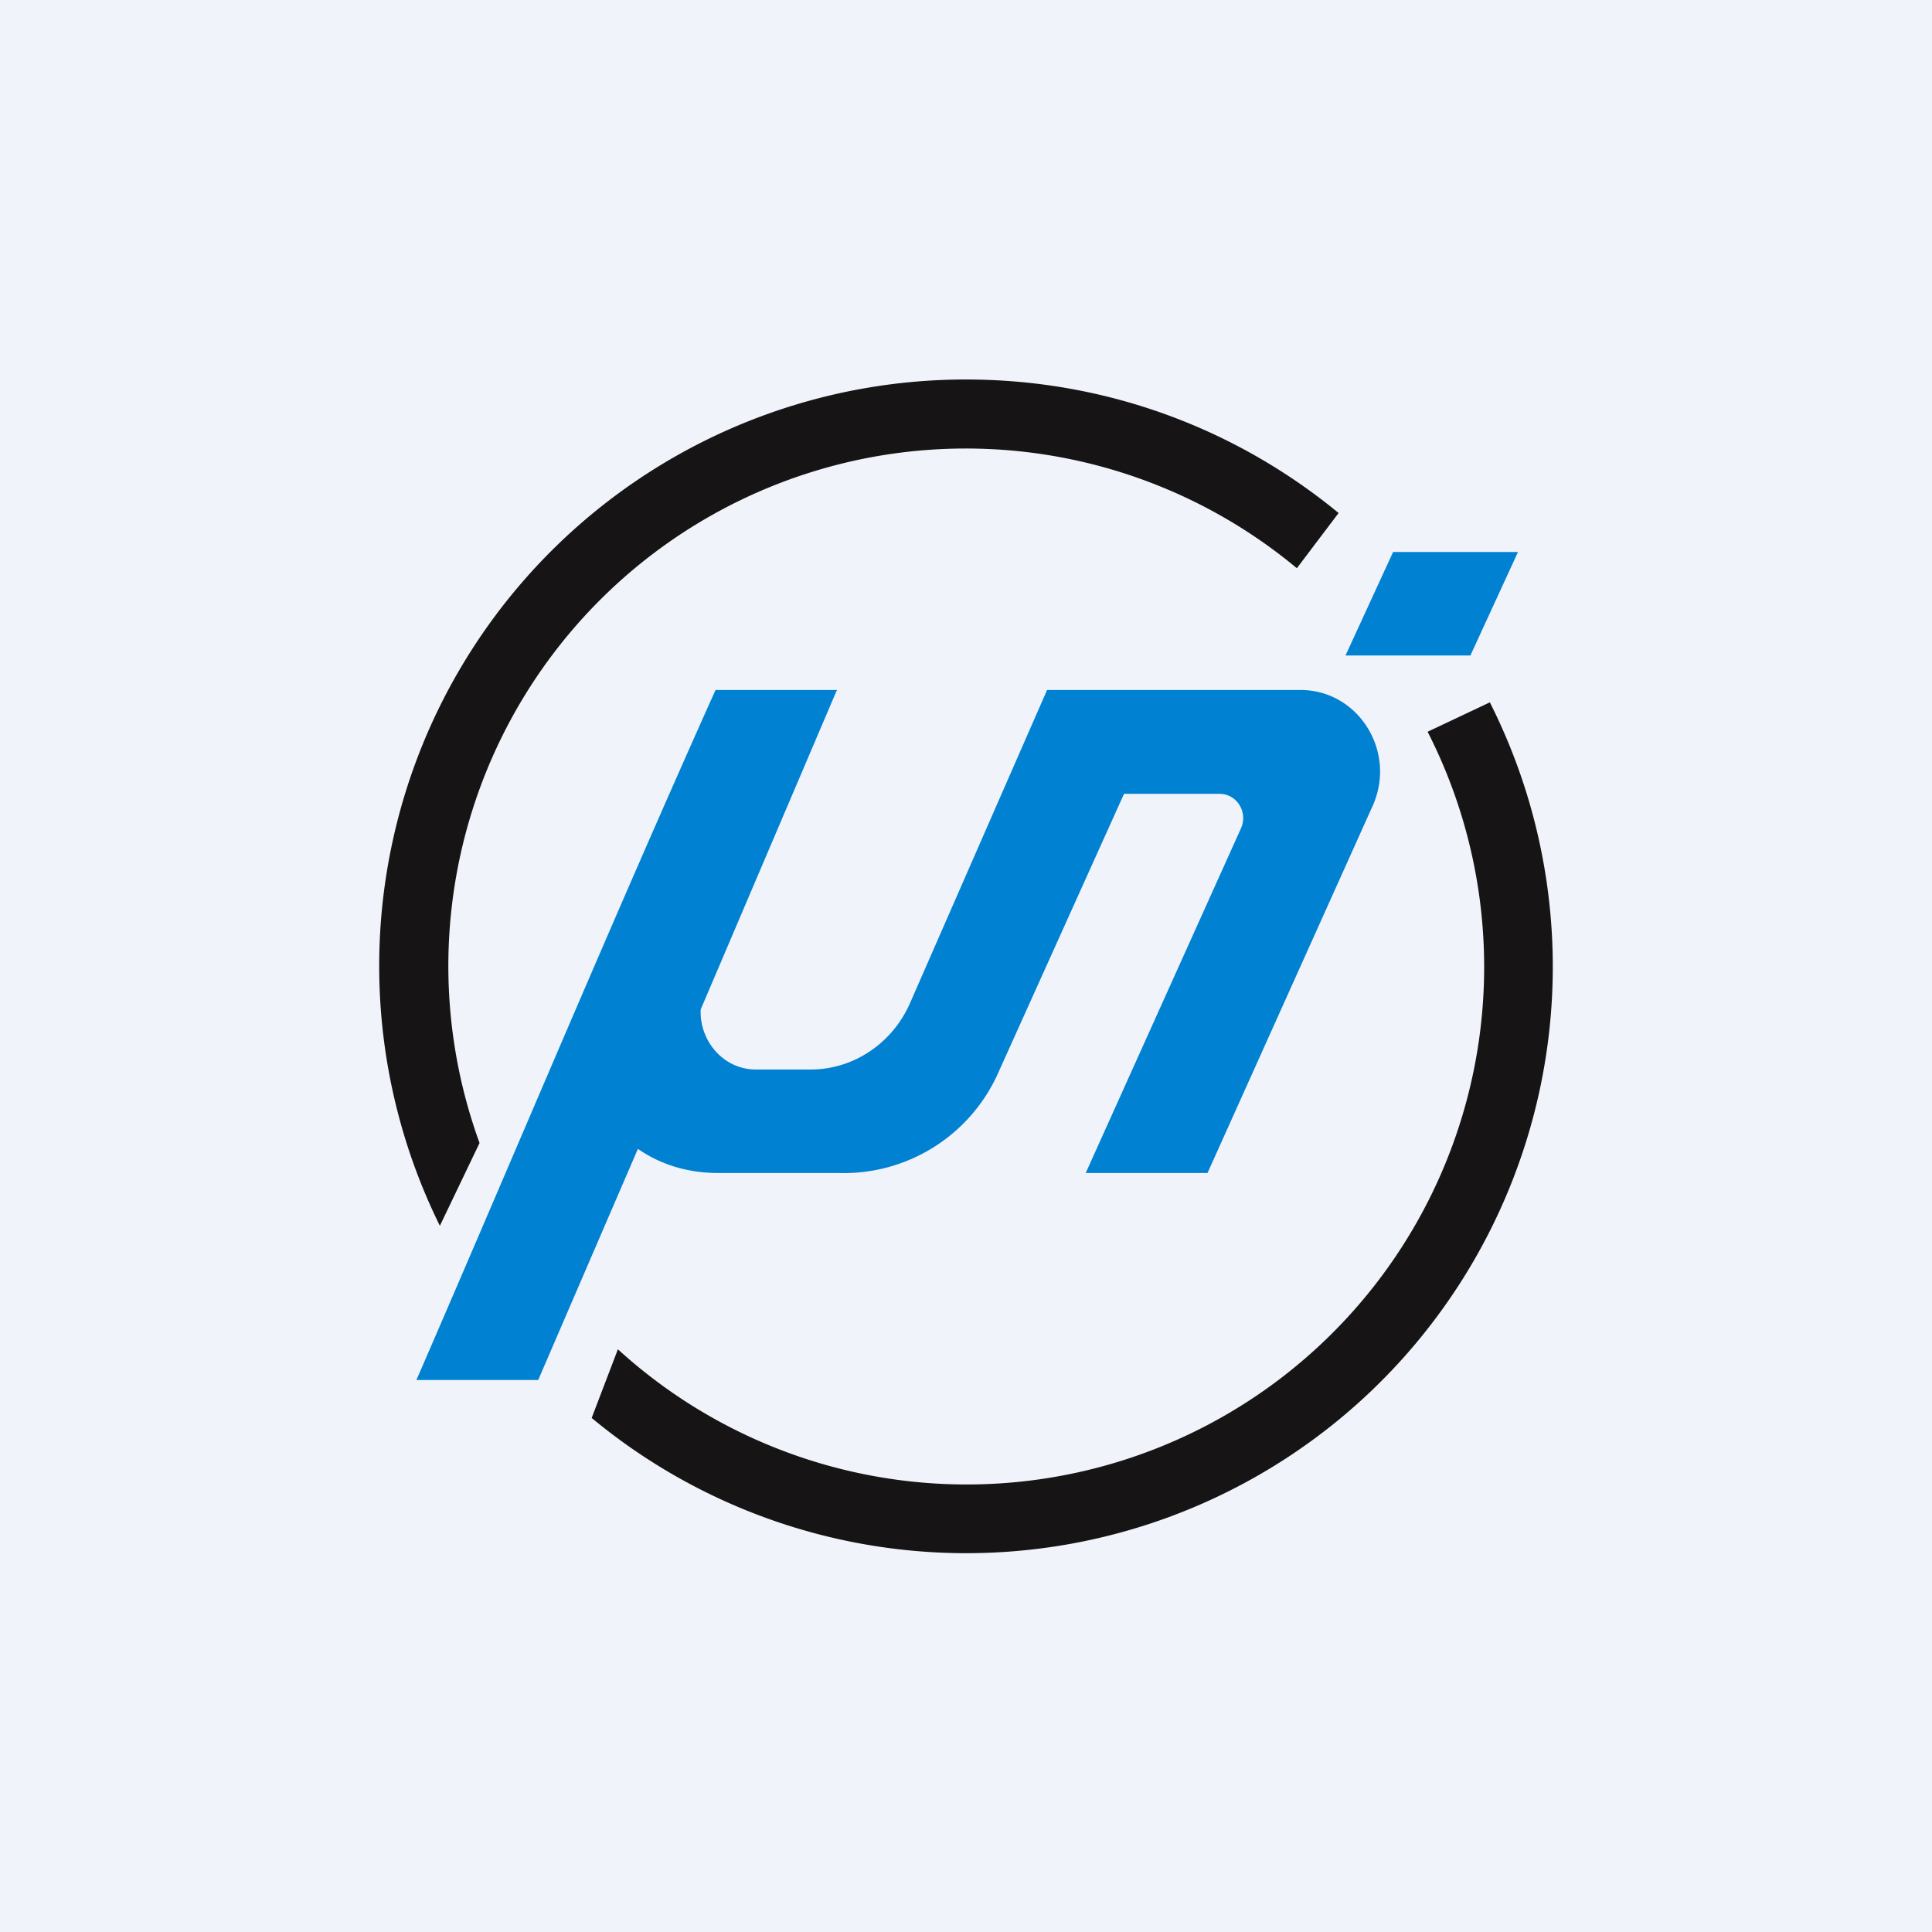
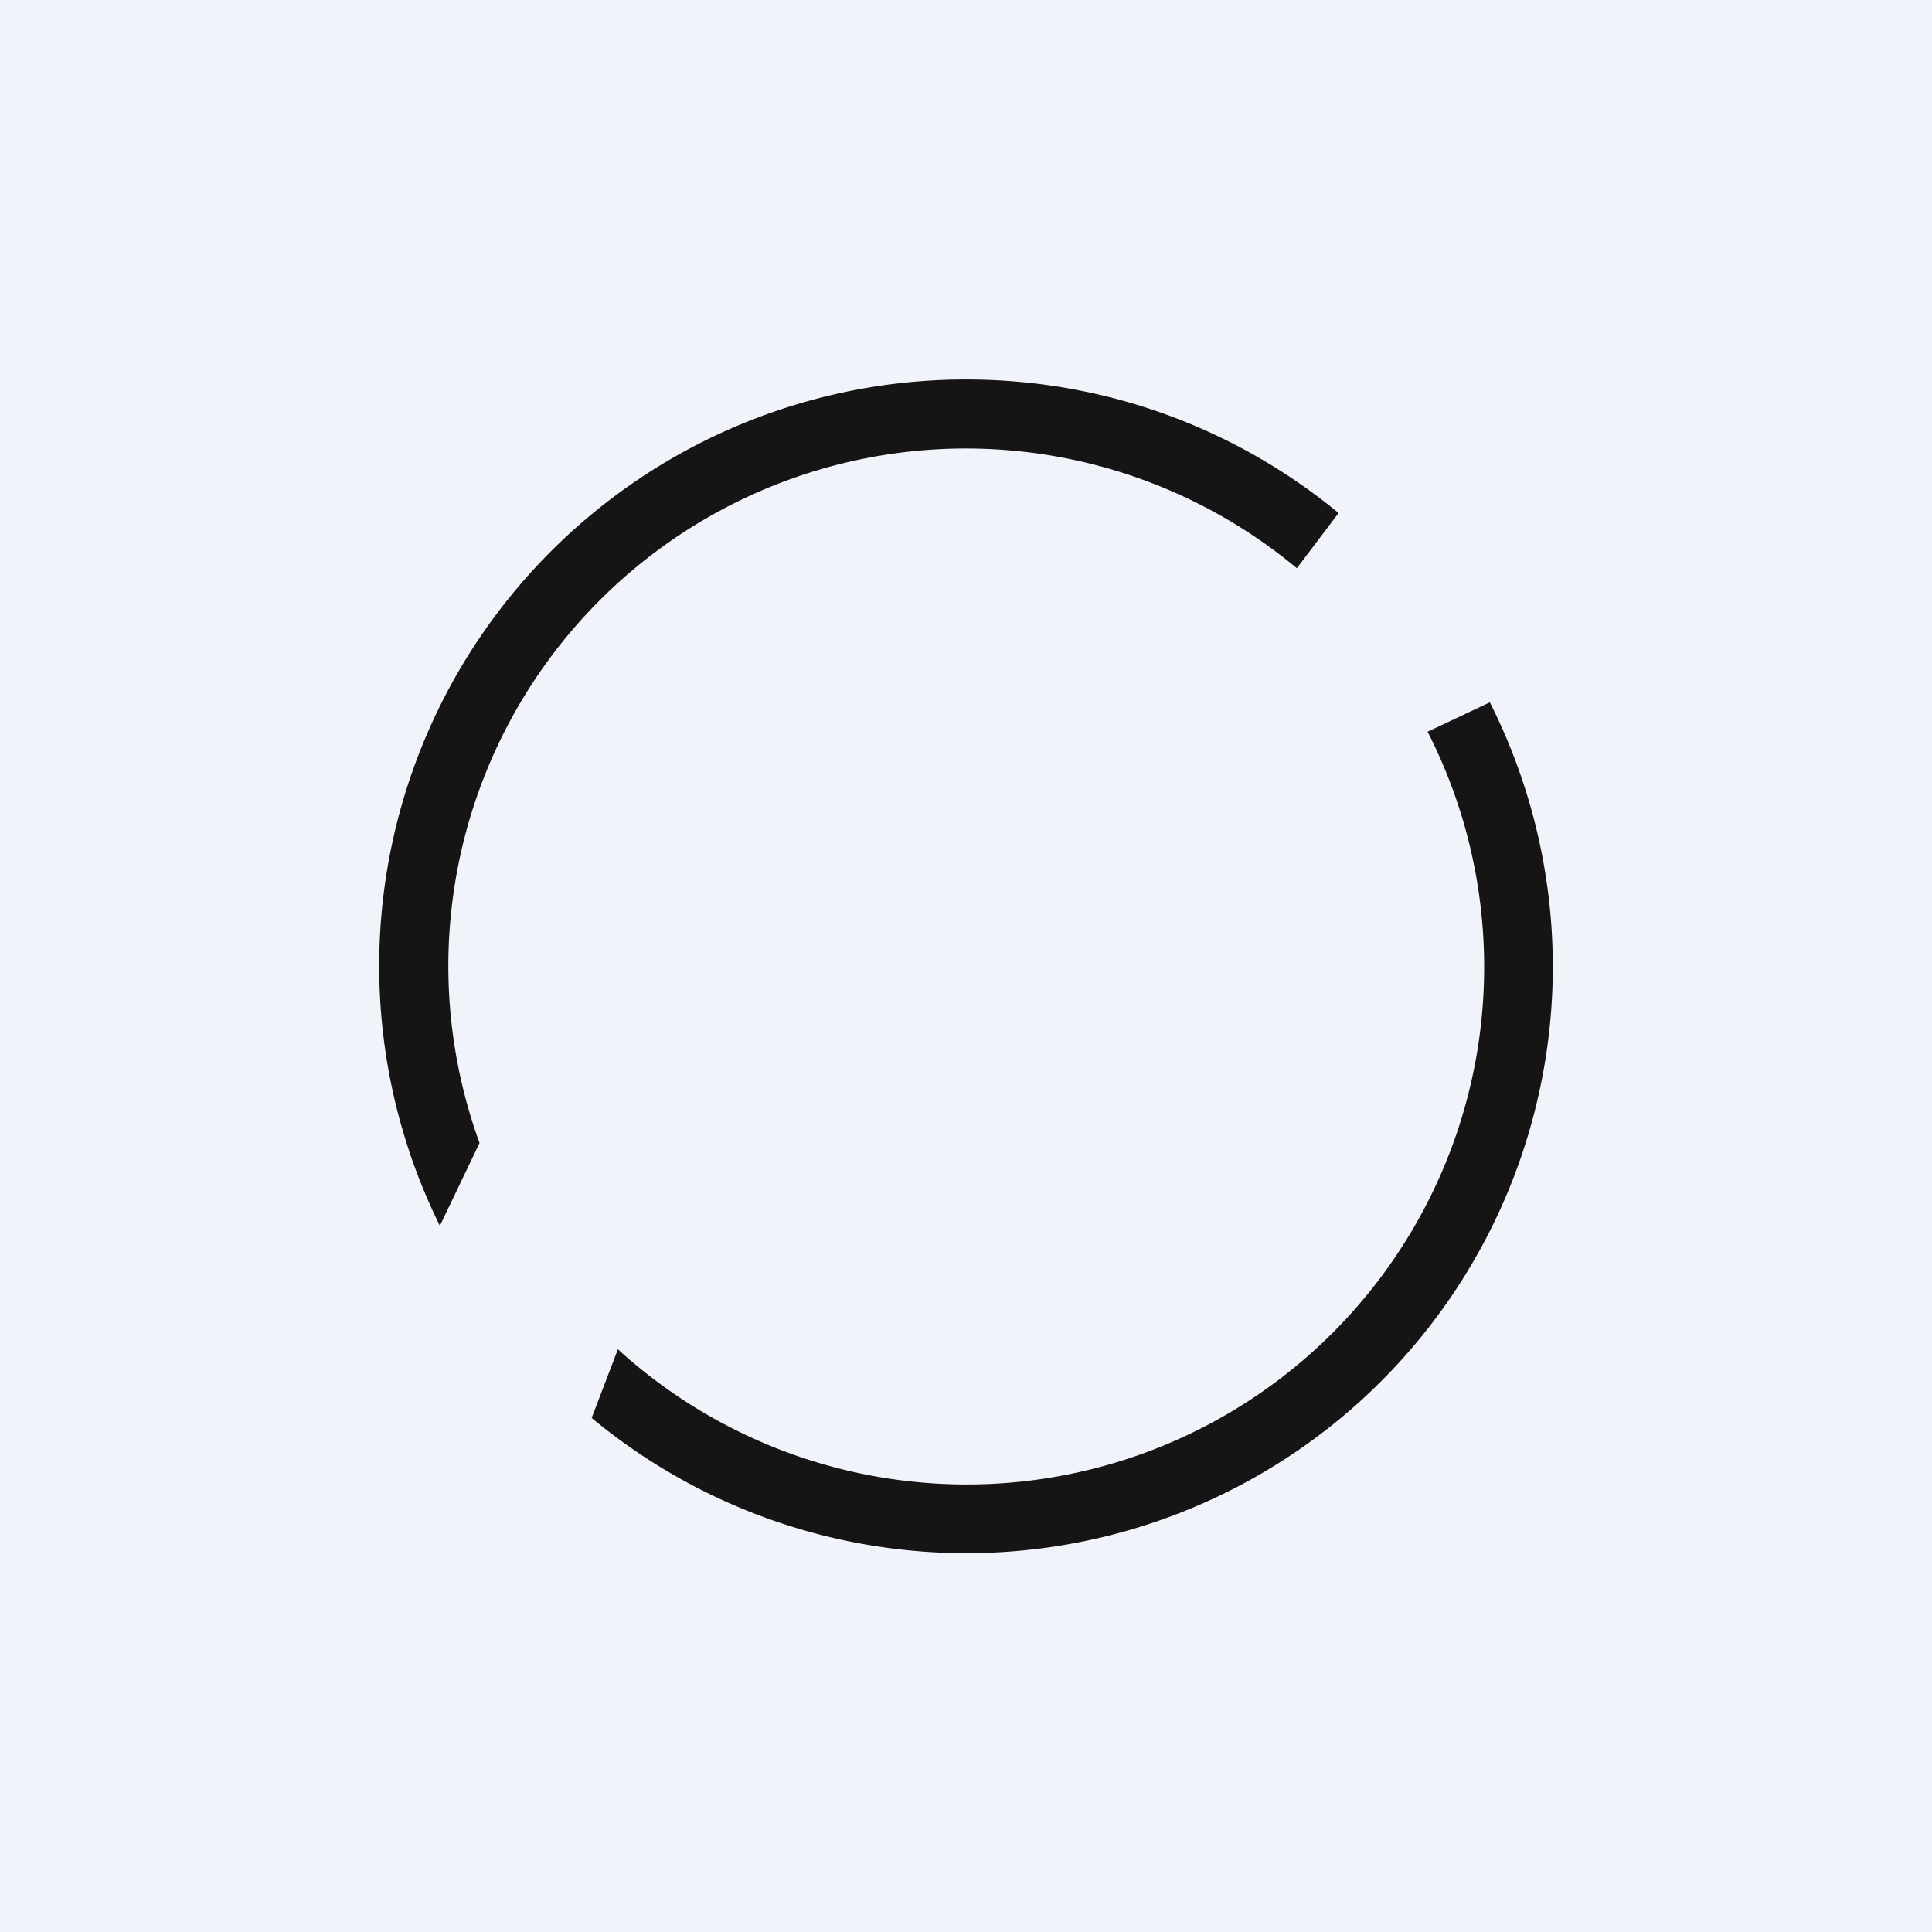
<svg xmlns="http://www.w3.org/2000/svg" width="56" height="56" viewBox="0 0 56 56">
  <path fill="#F0F3FA" d="M0 0h56v56H0z" />
  <path d="M43.18 20.35A17 17 0 0 1 17.15 41.1l.76-1.99a15 15 0 0 0 23.47-17.9l1.8-.85ZM28 11c4.1 0 7.86 1.45 10.8 3.87l-1.21 1.6A15 15 0 0 0 13.9 33.13l-1.15 2.4A17 17 0 0 1 28 11Z" fill="#161414" />
-   <path d="M40.38 16H44l-1.38 3H39l1.38-3ZM24.25 20.02l-3.94 9.24c-.04.9.65 1.74 1.6 1.74h1.59c1.24 0 2.37-.76 2.88-1.93L30.35 20h7.35c1.66 0 2.78 1.76 2.1 3.33L35 34h-3.53l4.5-9.99c.21-.47-.12-1-.62-1h-2.77l-3.63 8.05A4.9 4.9 0 0 1 24.3 34h-3.49c-.9 0-1.69-.26-2.32-.7L15.6 40h-3.53c2.9-6.68 5.69-13.36 8.67-20h3.52v.02Z" fill="#0081D1" />
</svg>